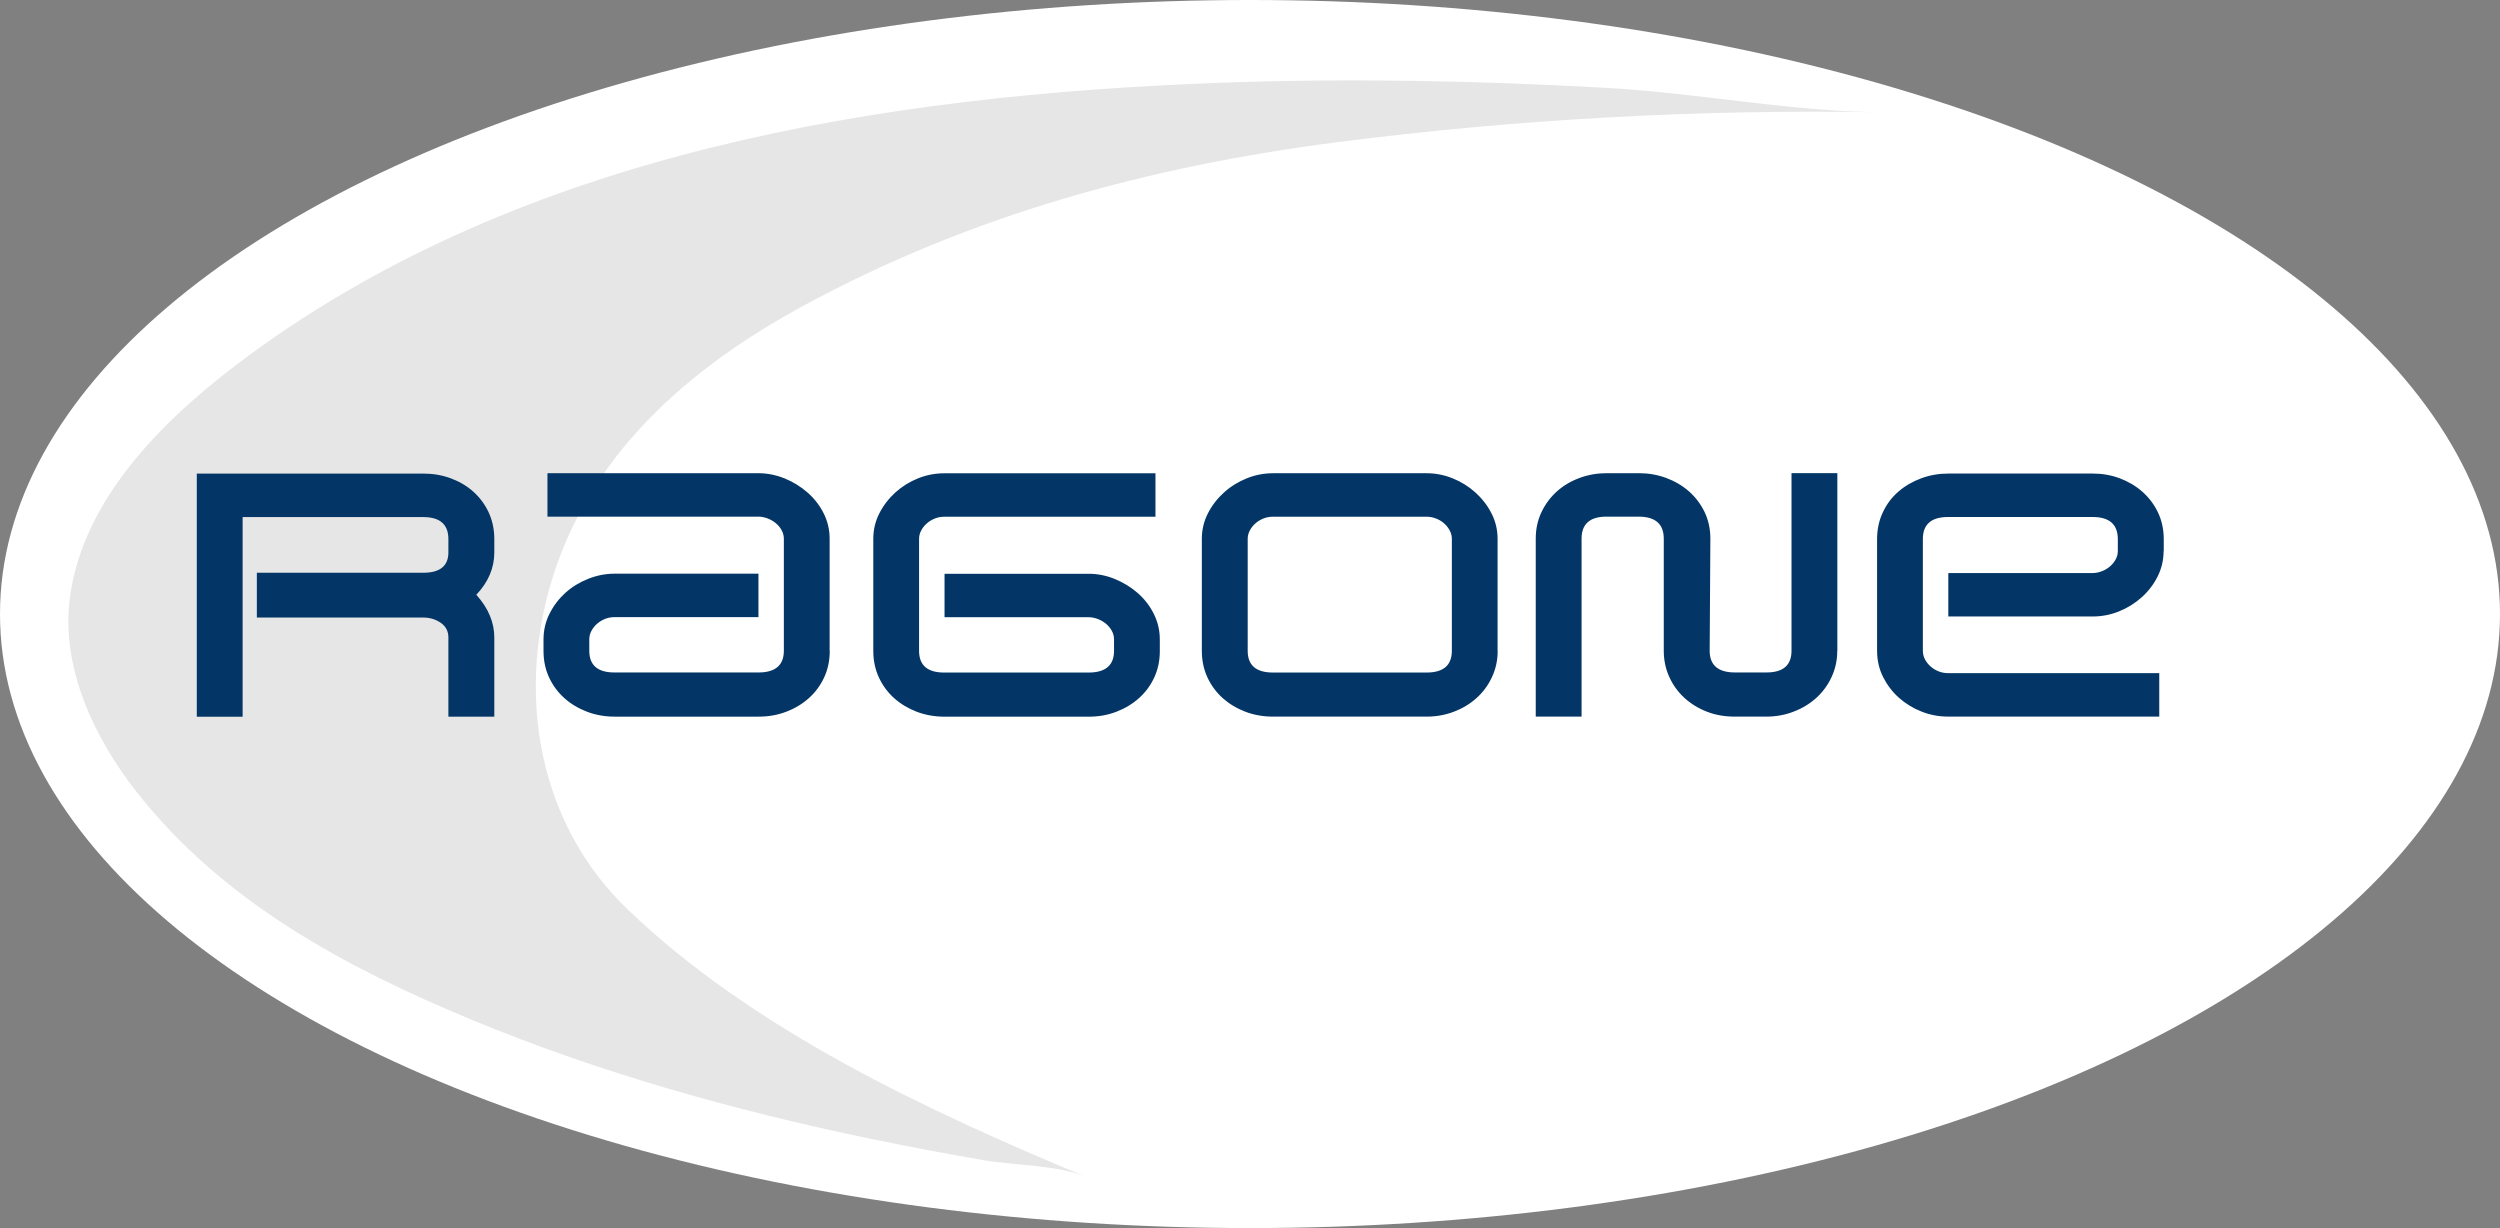
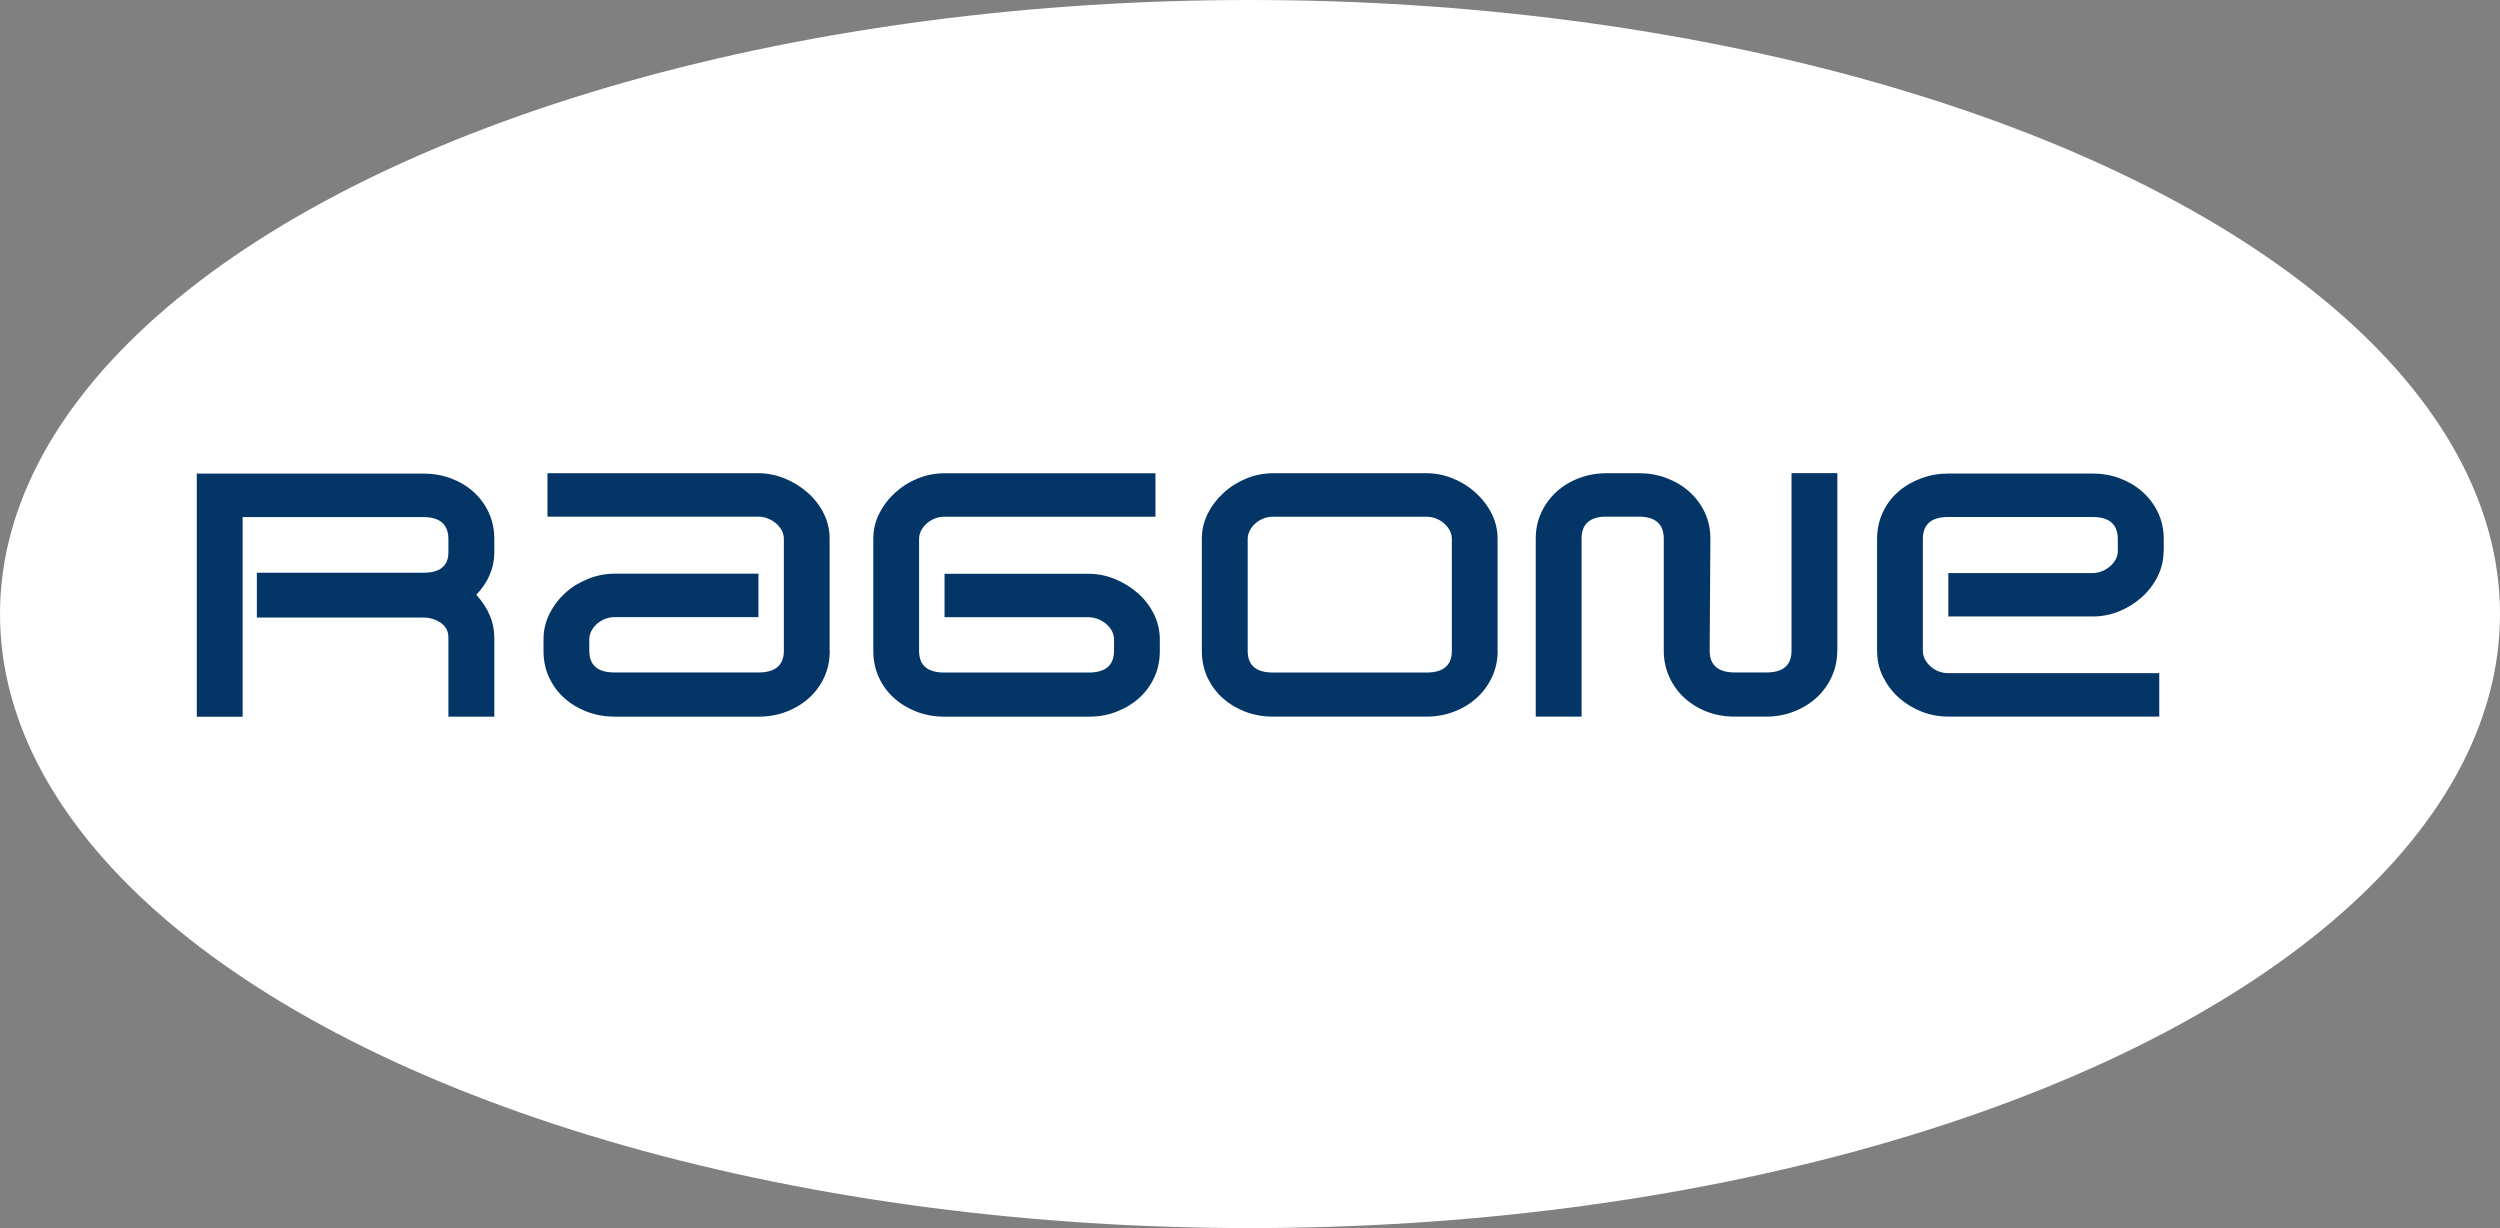
<svg xmlns="http://www.w3.org/2000/svg" height="84" viewBox="0 0 171 84" width="171">
  <rect x="0" y="0" width="171" height="84" fill="#808080" stroke="none" />
  <g fill="none" fill-rule="evenodd">
    <ellipse cx="85.5" cy="42" fill="#fff" rx="85.5" ry="42" />
    <g fill-rule="nonzero" transform="translate(4.674 5.5)">
-       <path d="m123.592 2.176c-12.233-.203-24.595.488-36.728 2.041-12.891 1.652-25.198 4.994-36.68 11.249-7.789 4.24-14.558 10.137-17.157 18.861-2.347 7.882-.835 16.547 5.22 22.366 8.569 8.233 20.495 13.778 31.371 18.307-2-.832-4.909-.776-7.057-1.15-2.569-.447-5.135-.928-7.689-1.457-9.19-1.908-18.492-4.495-27.253-8.129-8.662-3.59-17.017-8.067-22.924-15.564-2.887-3.664-5.209-8.488-4.595-13.268.906-7.068 6.835-12.643 12.277-16.643 18.932-13.908 43.401-17.778 66.344-18.625 8.839-.325 17.693-.148 26.525.348 6.089.34 12.277 1.564 18.347 1.664z" fill="#e6e6e6" />
      <path d="m20.344 16.658h-3.135v-5.412c0-.433-.174-.769-.521-1.009-.348-.24-.747-.359-1.198-.359h-11.383v-3.065h11.383c1.146 0 1.719-.466 1.719-1.394v-.906c0-1.006-.573-1.508-1.719-1.508h-12.355v13.656h-3.135v-16.632h15.493c.665 0 1.294.107 1.882.325.588.218 1.102.521 1.545.917.44.396.791.869 1.046 1.416.255.551.384 1.157.384 1.823v.906c0 1.068-.41 2.037-1.231 2.902.821.913 1.231 1.889 1.231 2.928v5.412zm22.95-4.506c0 .665-.129 1.275-.384 1.823-.255.551-.606 1.02-1.046 1.416-.444.396-.957.706-1.545.928-.588.226-1.216.336-1.885.336h-9.859c-.665 0-1.294-.111-1.885-.336-.588-.226-1.105-.532-1.545-.928-.444-.396-.791-.865-1.046-1.412s-.384-1.153-.384-1.819v-.787c0-.632.14-1.224.418-1.771.277-.547.643-1.024 1.091-1.427.447-.403.969-.717 1.556-.95.588-.233 1.183-.348 1.789-.348h9.848v2.972h-9.848c-.218 0-.425.037-.628.115-.2.078-.384.185-.547.325-.163.14-.296.303-.396.488-.1.185-.152.381-.152.58v.791c0 .991.573 1.486 1.719 1.486h9.848c1.161 0 1.741-.495 1.741-1.486v-7.664c0-.2-.052-.396-.152-.58-.1-.185-.237-.348-.407-.488-.17-.14-.359-.248-.569-.325-.211-.078-.414-.115-.617-.115h-14.425v-2.972h14.425c.617 0 1.22.122 1.804.359.584.24 1.105.562 1.564.965.458.403.828.876 1.098 1.416.274.543.41 1.124.41 1.741v7.664zm22.577.011c0 .665-.129 1.272-.384 1.819-.255.547-.606 1.02-1.046 1.412-.444.396-.957.702-1.545.928-.588.226-1.216.336-1.882.336h-9.859c-.684 0-1.316-.111-1.908-.336-.588-.226-1.105-.536-1.545-.928-.444-.396-.791-.869-1.046-1.416-.255-.551-.384-1.157-.384-1.823v-7.664c0-.617.137-1.201.414-1.741.277-.543.643-1.017 1.094-1.427.455-.41.969-.732 1.549-.965.577-.233 1.176-.348 1.797-.348h14.447v2.972h-14.447c-.218 0-.425.037-.628.115-.2.078-.384.185-.547.325-.163.14-.296.303-.396.488-.1.185-.152.381-.152.58v7.664c0 .991.573 1.486 1.723 1.486h9.867c1.165 0 1.745-.495 1.745-1.486v-.791c0-.2-.052-.396-.152-.58-.1-.185-.237-.348-.407-.488-.17-.14-.359-.248-.569-.325-.211-.078-.414-.115-.617-.115h-9.848v-2.972h9.848c.617 0 1.22.118 1.804.359.584.24 1.105.558 1.564.961.458.403.828.876 1.098 1.423.274.547.41 1.131.41 1.749v.787zm23.109-.011c0 .651-.133 1.253-.396 1.811-.262.558-.617 1.035-1.057 1.427-.44.396-.957.706-1.545.928-.588.226-1.209.336-1.86.336h-10.499c-.68 0-1.316-.111-1.904-.336s-1.102-.536-1.545-.928c-.44-.396-.791-.869-1.046-1.416-.255-.551-.384-1.157-.384-1.823v-7.664c0-.617.14-1.201.418-1.741.277-.543.647-1.017 1.102-1.427.455-.41.976-.732 1.556-.965.58-.233 1.179-.348 1.8-.348h10.499c.603 0 1.198.115 1.778.348.58.233 1.098.555 1.556.965.455.41.824.887 1.102 1.427.277.543.418 1.124.418 1.741v7.664zm-3.135-7.664c0-.2-.052-.396-.152-.58-.1-.185-.233-.348-.396-.488-.163-.14-.348-.248-.558-.325-.211-.078-.414-.115-.617-.115h-10.518c-.218 0-.425.037-.628.115-.203.078-.384.185-.547.325s-.296.303-.396.488c-.1.185-.152.381-.152.58v7.664c0 .991.573 1.486 1.723 1.486h10.518c1.146 0 1.723-.495 1.723-1.486zm26.362 7.664c0 .651-.133 1.253-.396 1.811-.262.558-.617 1.035-1.057 1.427-.44.396-.957.706-1.545.928-.588.226-1.209.336-1.86.336h-2.159c-.695 0-1.338-.115-1.926-.348-.588-.233-1.098-.551-1.534-.954-.433-.403-.773-.88-1.02-1.427-.248-.551-.37-1.142-.37-1.778v-7.664c0-1.006-.577-1.508-1.726-1.508h-2.192c-1.135 0-1.704.503-1.704 1.508v12.17h-3.135v-12.17c0-.665.133-1.272.396-1.823s.617-1.02 1.057-1.416c.444-.396.957-.699 1.549-.917.588-.218 1.209-.325 1.863-.325h2.189c.651 0 1.272.107 1.863.325.588.218 1.109.521 1.56.917.451.396.806.869 1.072 1.416.262.551.396 1.157.396 1.823l-.048 7.664c0 .991.577 1.486 1.734 1.486h2.152c1.142 0 1.712-.495 1.712-1.486v-12.148h3.135v12.148zm22.322-6.828c0 .621-.137 1.201-.407 1.741-.27.543-.636 1.017-1.091 1.427-.458.41-.976.732-1.556.965-.58.233-1.179.348-1.8.348h-9.871v-2.972h9.871c.2 0 .407-.037.617-.118.211-.078.396-.189.558-.325.163-.14.296-.299.396-.481.1-.181.152-.37.152-.573v-.817c0-1.013-.573-1.519-1.723-1.519h-9.889c-1.15 0-1.723.503-1.723 1.508v7.641c0 .218.052.418.152.603.1.185.233.348.396.488s.344.248.547.325c.2.078.41.115.628.115h14.447v2.972h-14.447c-.621 0-1.22-.111-1.797-.336-.58-.226-1.094-.54-1.549-.939-.455-.403-.817-.88-1.094-1.427-.277-.551-.414-1.15-.414-1.8v-7.641c0-.665.133-1.279.396-1.834.262-.558.617-1.031 1.068-1.416.447-.388.969-.688 1.556-.906.588-.218 1.209-.325 1.86-.325h9.871c.651 0 1.264.107 1.848.325.58.218 1.094.521 1.545.917.447.396.806.869 1.068 1.416.262.551.396 1.157.396 1.823v.813z" fill="#033666" transform="translate(8.787 26.863)" />
    </g>
  </g>
</svg>